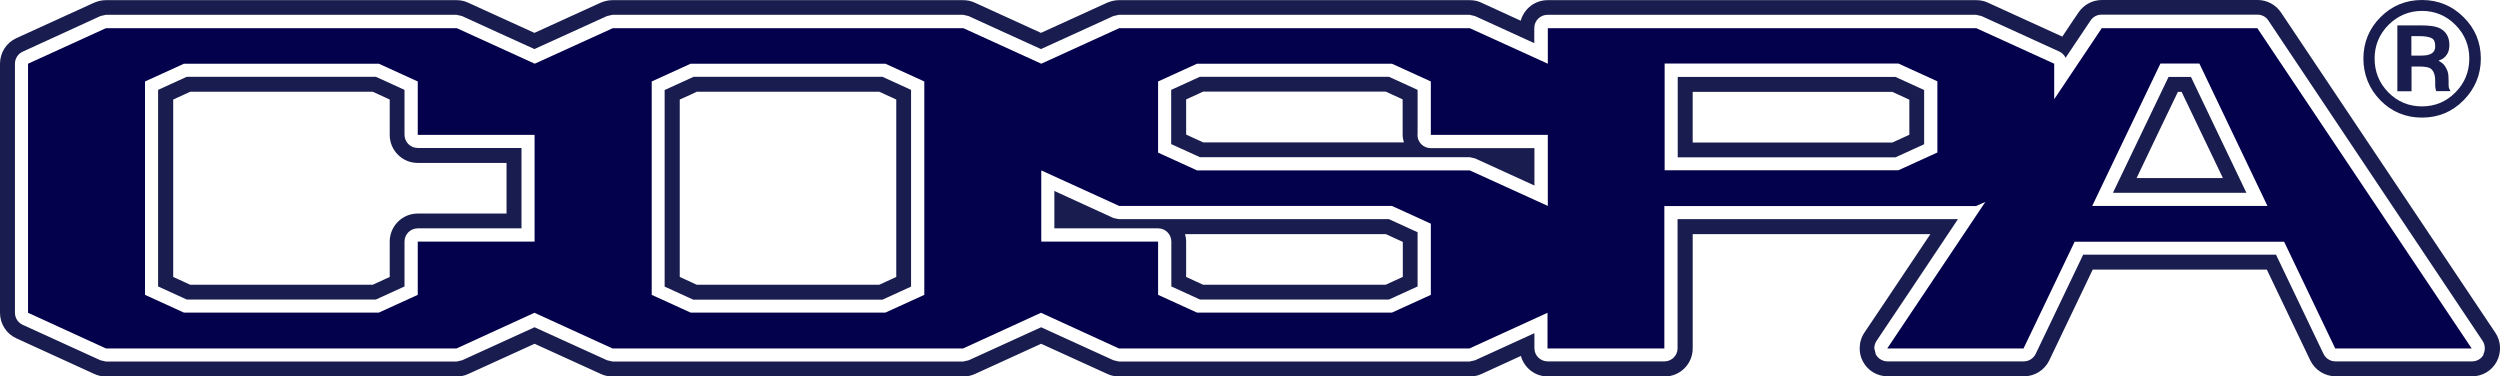
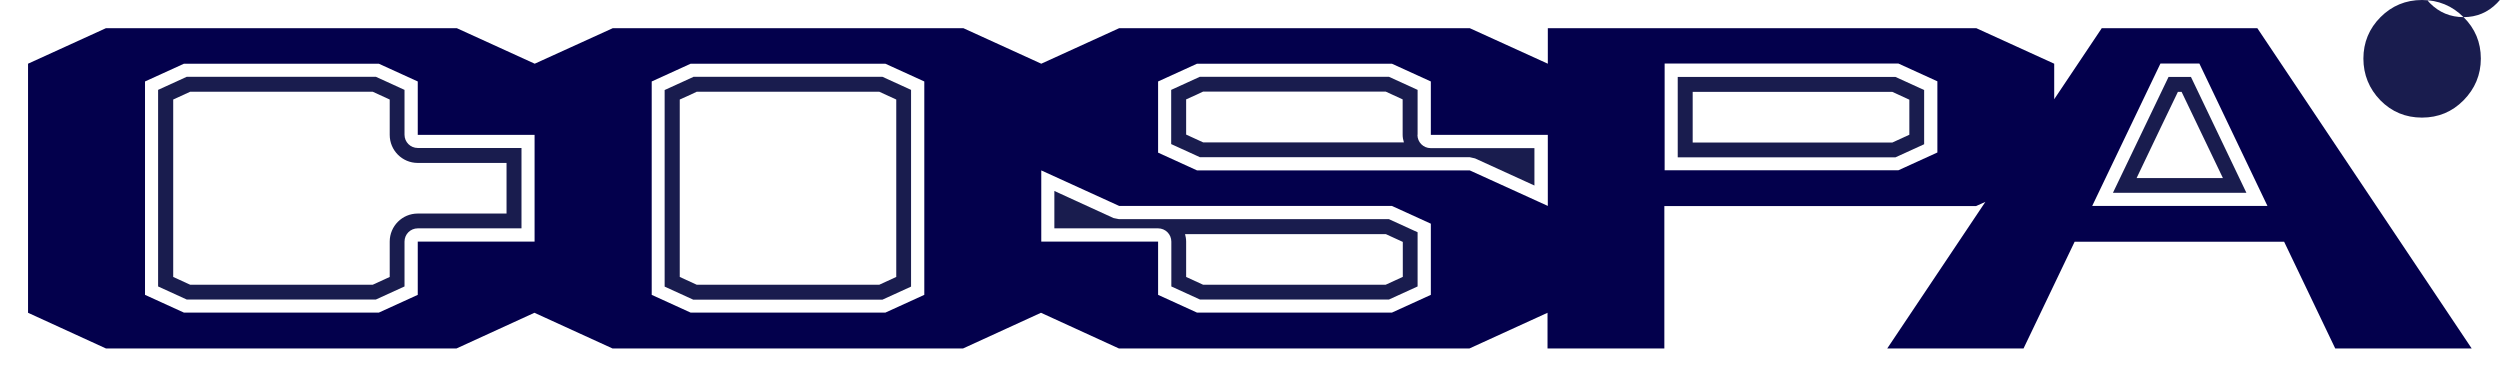
<svg xmlns="http://www.w3.org/2000/svg" id="_レイヤー_2" viewBox="0 0 160.5 24.16">
  <defs>
    <style>.cls-1{fill:#03004c;}.cls-2{fill:#191c4e;}</style>
  </defs>
  <g id="_レイヤー_1-2">
-     <path class="cls-2" d="m160.2,21.36L146.44.8c-.34-.5-.9-.8-1.49-.8h-10.01c-.6,0-1.16.3-1.5.8,0,0-.58.85-1.04,1.55-.41-.19-4.78-2.18-4.78-2.18-.23-.11-.49-.16-.75-.16h-27.51c-.83,0-1.52.56-1.73,1.32-1.26-.58-2.53-1.16-2.53-1.16-.23-.11-.49-.16-.75-.16h-22.51c-.26,0-.51.06-.75.16,0,0-3.17,1.45-4.26,1.94-1.08-.49-4.25-1.94-4.25-1.94-.24-.11-.49-.16-.75-.16h-22.51c-.26,0-.51.06-.75.16,0,0-3.17,1.45-4.26,1.94-1.08-.49-4.26-1.94-4.26-1.94-.23-.11-.49-.16-.74-.16H6.8c-.26,0-.51.06-.75.16L1.05,2.45c-.64.29-1.05.93-1.05,1.64v15.99c0,.71.41,1.35,1.05,1.64l5.01,2.29c.23.11.49.16.75.16h22.51c.26,0,.51-.05.74-.16,0,0,3.18-1.45,4.26-1.94,1.08.49,4.26,1.94,4.26,1.94.23.11.49.16.75.16h22.51c.26,0,.51-.05.75-.16,0,0,3.17-1.45,4.25-1.94,1.09.49,4.26,1.94,4.26,1.94.23.11.49.16.75.16h22.51c.26,0,.51-.05.75-.16,0,0,1.27-.58,2.53-1.16.21.76.9,1.32,1.73,1.32h7.5c.99,0,1.8-.8,1.8-1.8v-7.34h15.26c-1.86,2.79-4.24,6.33-4.24,6.33-.2.3-.3.65-.3,1,0,.29.06.58.21.85.31.59.92.95,1.59.95h8.75c.69,0,1.32-.4,1.62-1.02,0,0,2.08-4.35,2.79-5.83h11.18c.71,1.48,2.79,5.83,2.79,5.83.3.62.94,1.02,1.63,1.02h8.76c.66,0,1.27-.36,1.58-.95.31-.59.28-1.3-.09-1.85Zm-.75,1.4c-.15.28-.43.44-.75.44h-8.76c-.33,0-.62-.18-.77-.48,0,0-2.65-5.54-3.05-6.37h-12.38c-.4.83-3.05,6.37-3.05,6.37-.14.29-.44.48-.76.48h-8.75c-.31,0-.6-.17-.75-.44l-.1-.4c0-.17.05-.33.14-.47,0,0,3.77-5.62,5.23-7.82h-18v8.29c0,.47-.38.84-.84.84h-7.5c-.47,0-.85-.38-.85-.84v-.97c-1.39.63-3.81,1.74-3.81,1.74l-.35.08h-22.51l-.35-.08s-4.04-1.84-4.65-2.12c-.61.28-4.65,2.12-4.65,2.12l-.35.08h-22.51l-.35-.08s-4.05-1.84-4.66-2.12c-.61.28-4.65,2.12-4.65,2.12l-.35.08H6.8l-.35-.08-5-2.28c-.3-.14-.49-.44-.49-.77V4.09c0-.33.19-.63.49-.77L6.45,1.03l.35-.08h22.51l.35.08s4.04,1.85,4.65,2.12c.61-.28,4.66-2.12,4.66-2.12l.35-.08h22.51l.35.08s4.04,1.85,4.65,2.12c.61-.28,4.65-2.12,4.65-2.12l.35-.08h22.51l.35.08s2.42,1.1,3.81,1.74v-.97c0-.47.38-.85.85-.85h27.51l.35.08,5,2.28c.18.08.32.23.4.4.8-1.19,1.6-2.39,1.6-2.39.16-.24.42-.38.71-.38h10.01c.28,0,.55.14.7.38l13.75,20.56c.17.26.19.59.05.87Z" />
    <path class="cls-2" d="m44.51,4.94c-.23.1-1.25.57-1.84.84v12.62c.59.27,1.61.74,1.84.84h12.14c.23-.1,1.25-.57,1.84-.84V5.77c-.58-.27-1.61-.73-1.84-.84h-12.14Zm13.03,12.84c-.53.24-.83.38-1.09.5h-11.72c-.27-.12-.56-.26-1.09-.5V6.39c.53-.24.83-.37,1.09-.5h11.72c.27.12.56.25,1.09.5v11.39Z" />
    <path class="cls-2" d="m71.84,14.07l-.35-.07s-2.41-1.1-3.8-1.74v2.4h6.66c.47,0,.85.38.85.85v2.88c.59.27,1.61.74,1.84.84h12.13c.23-.1,1.26-.57,1.84-.84v-3.48c-.58-.27-1.61-.73-1.84-.84h-17.32Zm18.21,3.71c-.53.24-.82.38-1.09.5h-11.72c-.27-.12-.56-.26-1.09-.5v-2.27c0-.17-.03-.33-.07-.48h12.89c.27.12.56.25,1.09.5v2.25Z" />
    <path class="cls-2" d="m139.22,4.94c-.36.74-2.75,5.73-3.57,7.44h8.57c-.82-1.72-3.21-6.7-3.56-7.44h-1.44Zm-2.05,6.49c1.07-2.24,2.12-4.44,2.65-5.53h.24c.52,1.1,1.58,3.29,2.65,5.53h-5.54Z" />
    <path class="cls-2" d="m25.97,8.65v-2.88c-.59-.27-1.61-.73-1.84-.84h-12.14c-.23.1-1.26.57-1.84.84v12.62c.58.27,1.61.74,1.84.84h12.14c.23-.1,1.26-.57,1.84-.84v-2.88c0-.47.38-.85.85-.85h6.66v-5.16h-6.66c-.47,0-.85-.38-.85-.85Zm6.55,5.06h-5.7c-1,0-1.8.81-1.8,1.8v2.27c-.53.24-.83.38-1.09.5h-11.72c-.27-.12-.56-.26-1.09-.5V6.39c.53-.24.82-.37,1.09-.5h11.72c.27.12.56.25,1.09.5v2.27c0,.99.8,1.8,1.8,1.8h5.7v3.25Z" />
    <path class="cls-2" d="m91.01,8.65v-2.88c-.58-.27-1.61-.73-1.84-.84h-12.14c-.23.1-1.26.57-1.84.84v3.48c.59.27,1.61.73,1.84.84h17.32l.35.08s2.42,1.1,3.81,1.74v-2.4h-6.66c-.47,0-.85-.38-.85-.85Zm-13.77.49c-.27-.12-.56-.26-1.09-.5v-2.26c.53-.24.83-.37,1.09-.5h11.72c.27.12.56.25,1.09.5v2.27c0,.17.03.33.08.49h-12.89Z" />
    <path class="cls-2" d="m107.71,4.94v5.16h13.98c.23-.11,1.26-.57,1.84-.84v-3.48c-.58-.27-1.61-.73-1.84-.84h-13.98Zm14.87,3.71c-.53.24-.83.38-1.09.5h-12.82v-3.25h12.82c.27.12.56.25,1.09.5v2.26Z" />
    <path class="cls-1" d="m134.94,1.8l-3.06,4.57v-2.28l-5-2.28h-27.51v2.28l-5.01-2.28h-22.51l-5,2.28-5-2.28h-22.51l-5.01,2.28-5-2.28H6.8L1.8,4.09v15.99l5,2.29h22.51l5-2.29,5.01,2.29h22.51l5-2.29,5,2.29h22.51l5.01-2.29v2.29h7.5v-9.14h20.01l.6-.27-6.3,9.41h8.75l3.28-6.85h13.45l3.28,6.85h8.76l-13.76-20.56h-10.01ZM34.32,15.51h-7.5v3.42l-2.5,1.14h-12.51l-2.5-1.14V5.23l2.5-1.14h12.51l2.5,1.14v3.43h7.5v6.85Zm25.02,3.42l-2.5,1.14h-12.5l-2.5-1.14V5.23l2.5-1.14h12.5l2.5,1.14v13.7Zm32.52,0l-2.5,1.14h-12.51l-2.5-1.14v-3.42h-7.5v-4.57l5,2.28h17.51l2.5,1.14v4.57Zm7.51-5.71l-5.01-2.28h-17.51l-2.5-1.14v-4.57l2.5-1.14h12.51l2.5,1.14v3.43h7.51v4.57Zm25.01-3.43l-2.5,1.14h-15.01v-6.85h15.01l2.5,1.14v4.57Zm9.94,3.43l4.38-9.14h2.5l4.37,9.14h-11.26Z" />
-     <path class="cls-2" d="m158.16,1.1c-.73-.73-1.63-1.1-2.67-1.1s-1.93.37-2.66,1.1c-.73.73-1.1,1.63-1.1,2.66s.37,1.94,1.09,2.68c.73.74,1.62,1.11,2.67,1.11s1.94-.37,2.67-1.11c.73-.74,1.11-1.64,1.11-2.68s-.37-1.93-1.11-2.66Zm-2.67,5.73c-.84,0-1.57-.3-2.16-.9-.59-.6-.88-1.33-.88-2.17s.3-1.57.89-2.16c.59-.59,1.32-.9,2.15-.9s1.56.3,2.15.9c.59.59.89,1.32.89,2.16s-.3,1.58-.89,2.17c-.59.6-1.31.9-2.15.9Z" />
+     <path class="cls-2" d="m158.16,1.1c-.73-.73-1.63-1.1-2.67-1.1s-1.93.37-2.66,1.1c-.73.73-1.1,1.63-1.1,2.66s.37,1.94,1.09,2.68c.73.74,1.62,1.11,2.67,1.11s1.94-.37,2.67-1.11c.73-.74,1.11-1.64,1.11-2.68s-.37-1.93-1.11-2.66Zc-.84,0-1.57-.3-2.16-.9-.59-.6-.88-1.33-.88-2.17s.3-1.57.89-2.16c.59-.59,1.32-.9,2.15-.9s1.56.3,2.15.9c.59.59.89,1.32.89,2.16s-.3,1.58-.89,2.17c-.59.6-1.31.9-2.15.9Z" />
    <path class="cls-2" d="m157.2,5.49v-.29s-.01-.29-.01-.29c0-.23-.08-.46-.24-.69-.1-.14-.24-.24-.4-.32l.26-.12c.29-.19.44-.49.44-.88,0-.55-.23-.92-.69-1.12-.25-.1-.62-.15-1.14-.15h-1.51v4.23h.91v-1.59h.46c.44,0,.65.06.73.11.22.13.33.41.33.83v.32l.02.14h0s.01.06.01.06l.03.12h.09s.83,0,.83,0l-.1-.2-.02-.17Zm-2.37-3.17h.5c.37,0,.64.05.8.14.14.08.21.24.21.5,0,.27-.11.44-.35.53-.14.06-.35.08-.64.08h-.54v-1.25Z" />
  </g>
</svg>